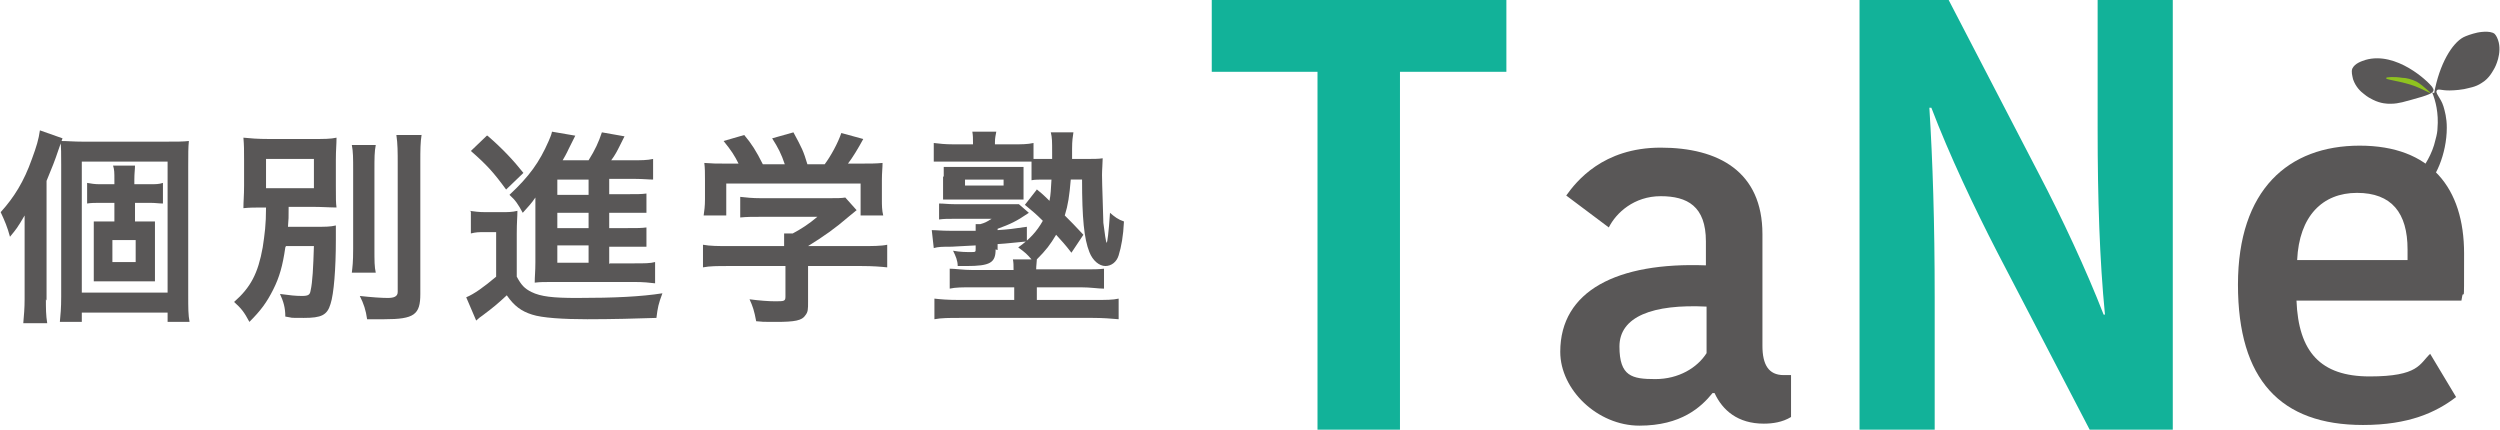
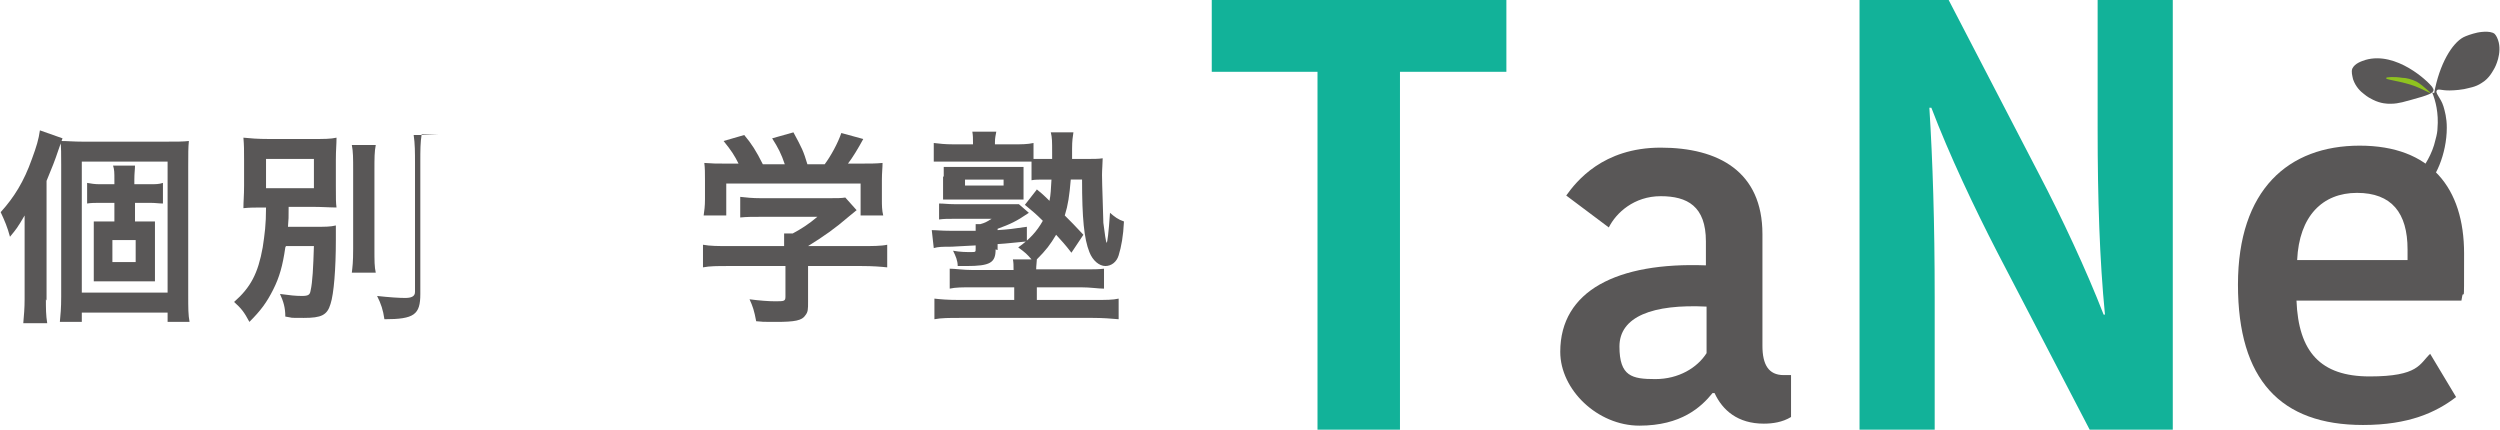
<svg xmlns="http://www.w3.org/2000/svg" version="1.1" viewBox="0 0 375.9 64.6">
  <defs>
    <style>
      .cls-1 {
        fill: #8fc31f;
      }

      .cls-2 {
        fill: #12b299;
      }

      .cls-3 {
        fill: #595757;
      }
    </style>
  </defs>
  <g>
    <g id="_レイヤー_1" data-name="レイヤー_1">
      <g>
        <g>
          <g>
            <path class="cls-2" d="M226.5,10.8h-16v53.9h-12.4V10.8h-15.9V0h44.3v10.8Z" />
            <path class="cls-2" d="M326.6,64.6h-12.4l-13.9-26.7c-3.4-6.6-7.2-14.6-9.9-21.7h-.3c.5,8,.8,17.1.8,28.6v19.8h-11.3V0h13.4l13.6,26.2c3.4,6.5,7.1,14.4,9.7,21.1h.2c-.8-8.2-1.1-17.4-1.1-27.9V0h11.3v64.6Z" />
          </g>
          <g>
            <path class="cls-3" d="M265,35v17c0,2.8.9,4.4,3.2,4.4h1.1v6.3c-1.3.8-2.8,1-4.1,1-3.9,0-6.2-2-7.4-4.6h-.3c-1.7,2.1-4.7,4.9-11,4.9s-11.9-5.4-11.9-11.1c0-9.2,8.6-13.5,21.9-13v-3.6c0-5.3-2.8-6.8-6.8-6.8s-6.7,2.5-7.8,4.7l-6.4-4.8c1.5-2.1,5.5-7.2,14.2-7.2s15.3,3.6,15.3,13ZM256.6,46.1c-8.1-.4-13.1,1.5-13.1,6s1.9,4.9,5.4,4.9,6.3-1.7,7.7-3.9v-7Z" />
            <path class="cls-3" d="M369.3,59.7c-3,2.3-7.1,4.2-14,4.2-12.4,0-18.8-6.8-18.8-21.1s7.6-20.9,18.3-20.9,15.7,6.4,15.7,16.2,0,4.2-.4,7.1h-24.8c.3,7.7,3.6,11.4,11,11.4s7.5-1.9,9.1-3.4l3.9,6.5ZM345.4,39.1h16.6v-1.6c0-5.5-2.4-8.5-7.6-8.5s-8.7,3.5-9,10.1Z" />
          </g>
          <g>
            <path class="cls-3" d="M365.7,13.9c.5,1.2,1,3.1.8,5.4,0,.4-.1,1-.3,1.7-.5,2.3-1.7,3.9-2.5,5.2-.2.3-.8.6-.9,1.2,0,.4,0,.9.4,1,.4.2,1-.1,1.2-.2,1.7-1,3.5-5,3.5-9,0-1.5-.3-2.5-.5-3.2-.4-1.3-1.3-2-1-2.4.2-.3.6,0,1.9,0,0,0,1.1,0,2.2-.2.8-.2,1.7-.3,2.6-.9,1.2-.7,1.7-1.8,2-2.3,0,0,1.2-2.2.5-4.2-.2-.6-.5-.9-.5-.9s0,0,0,0c-.7-.6-2.6-.2-2.6-.2-.9.2-1.7.5-2.1.7-1.7.9-3.6,4-4.4,8.4" />
            <path class="cls-3" d="M365.8,13.2c-.7-1-5.5-5.5-10.1-4.2-.6.2-1.6.5-2,1.3-.2.5,0,1.1.1,1.6.4,1.2,1.2,1.9,1.6,2.2.6.5,1,.7,1.4.9,1.2.6,2.2.6,2.5.6,0,0,0,0,.2,0,1.2,0,2.3-.4,3.1-.6,2.6-.7,3.2-1,3.3-1.4,0-.2,0-.3-.2-.4Z" />
            <path class="cls-1" d="M358.8,11.7c0-.1,1.2-.2,2.4,0,.6,0,1.4.2,2.2.6.5.3,1,.7,1.9,1.5,0,0,.1.1.1.2,0,0-.8-.4-1.7-.8-.9-.4-1.6-.6-2.9-.9-1.4-.3-2-.4-2-.5Z" />
          </g>
        </g>
        <g>
          <path class="cls-3" d="M6.9,45c0,1.3,0,2.4.2,3.6h-3.6c.1-1.2.2-2.2.2-3.6v-9.2c0-1,0-1.8,0-3.4-1.1,1.9-1.3,2.1-2.2,3.2-.4-1.5-.8-2.4-1.4-3.7,2-2.2,3.5-4.6,4.7-8,.7-1.9,1-2.9,1.2-4.3l3.4,1.2c-.2.6-.3.8-.6,1.7-.6,1.8-.9,2.5-1.8,4.7v18ZM9.2,24.7c0-1.5,0-2.5-.1-3.5,1.1,0,1.9.1,3.4.1h12.2c2,0,2.8,0,3.7-.1-.1,1-.1,1.8-.1,3.8v19.3c0,2.1,0,3,.2,4.1h-3.3v-1.4h-12.9v1.4h-3.3c.1-1.1.2-2,.2-3.8v-19.9ZM12.3,44h12.9v-19.7h-12.9v19.7ZM21,33.3c.9,0,1.5,0,2.3,0,0,.5,0,.9,0,2.1v4.7c0,1.3,0,1.7,0,2.2-.8,0-1.6,0-2.3,0h-4.6c-.9,0-1.6,0-2.3,0,0-.6,0-.9,0-2.1v-4.8c0-1.2,0-1.6,0-2.1.7,0,1.3,0,2.3,0h.8v-2.8h-2.2c-.7,0-1.3,0-1.9.1v-3.1c.6.1,1.1.2,1.9.2h2.2v-.7c0-1,0-1.5-.2-2.1h3.3c0,.6-.1,1.1-.1,2.1v.7h2.3c.9,0,1.4,0,2-.2v3.1c-.6,0-1.1-.1-1.9-.1h-2.3v2.8h.8ZM16.9,39.4h3.5v-3.3h-3.5v3.3Z" />
-           <path class="cls-3" d="M42.9,37.2c-.4,2.8-.9,4.5-1.8,6.3-1,2-1.9,3.2-3.6,4.9-.8-1.5-1.2-2-2.3-3,2.5-2.2,3.6-4.3,4.3-8.2.3-2,.5-3.4.5-6-1.8,0-2.4,0-3.4.1,0-1.1.1-1.8.1-3.4v-3.8c0-1.6,0-2.2-.1-3.4,1,.1,2.1.2,3.9.2h6.3c2,0,2.9,0,3.8-.2,0,1.1-.1,1.8-.1,3.3v4c0,1.9,0,2.5.1,3.2-1,0-2.1-.1-3.9-.1h-3.3c0,1.7,0,1.8-.1,3h4.3c1.3,0,2.1,0,2.9-.2,0,.6,0,.9,0,2.2,0,4.3-.3,8.1-.8,9.6-.5,1.7-1.4,2.1-4,2.1s-1.4,0-2.8-.2c0-1.4-.3-2.3-.8-3.4,1.5.2,2.3.3,3.3.3s1.2-.2,1.3-.8c.3-1.3.4-3.5.5-6.7h-4.2ZM40,28.3h7.2v-4.4h-7.2v4.4ZM56.5,21.8c-.2,1-.2,2-.2,3.8v11.7c0,2,0,2.8.2,3.7h-3.6c.1-.9.2-1.5.2-3.6v-11.8c0-1.8,0-2.8-.2-3.8h3.6ZM63.4,20.2c-.2,1.2-.2,2.4-.2,4.2v19.8c0,3.1-.9,3.8-5.4,3.8s-1.1,0-2.6,0c-.2-1.4-.5-2.3-1.1-3.5,1.8.2,3.3.3,4.2.3s1.5-.2,1.5-.9v-19.4c0-1.5,0-2.9-.2-4.2h3.8Z" />
-           <path class="cls-3" d="M70.6,31.7c.8.1,1.3.2,2.5.2h2.3c.9,0,1.6,0,2.4-.2,0,.9-.1,1.7-.1,3.4v6.5c.7,1.3,1.2,1.8,2.2,2.3,1.4.7,3.3.9,6.8.9,5.8,0,9.7-.2,12.9-.7-.6,1.6-.7,2.1-.9,3.7-2.8.1-6.8.2-10.4.2s-6.8-.2-8.3-.7c-1.6-.5-2.7-1.3-3.8-2.9-1.4,1.3-2,1.8-3.6,3-.3.2-.7.5-1,.8l-1.5-3.5c1.2-.5,2.6-1.5,4.5-3.1v-6.7h-1.7c-.9,0-1.3,0-2.1.2v-3.3ZM73.3,20.4c2.2,1.9,3.9,3.7,5.4,5.6l-2.6,2.5c-1.9-2.6-2.9-3.7-5.3-5.8l2.4-2.3ZM91.7,39.6h3.7c1.5,0,2.4,0,3.1-.2v3.2c-.8-.1-1.8-.2-3.1-.2h-12.2c-1.4,0-2,0-2.8.1,0-1,.1-1.6.1-3.1v-7.9c0-.7,0-1.1,0-1.8-.6.9-1.1,1.4-1.9,2.3-.7-1.3-1.1-1.9-2-2.7,3-2.8,4.5-4.9,5.9-8.1.2-.5.4-.9.5-1.4l3.5.6q-.5,1-1,2c0,0-.3.7-.9,1.7h3.9c1-1.6,1.5-2.7,2-4.2l3.4.6c-.2.4-.3.6-.7,1.4-.4.8-.7,1.4-1.3,2.2h3.2c1.3,0,2.2,0,3.1-.2v3.1c-.7,0-1.5-.1-2.6-.1h-4v2.3h2.5c1.8,0,2.3,0,3.1-.1v2.9c-.9,0-1.4,0-3.1,0h-2.5v2.3h2.5c1.8,0,2.3,0,3.1-.1v2.9c-.9,0-1.4,0-3.1,0h-2.5v2.6ZM88.5,27h-4.7v2.3h4.7v-2.3ZM88.5,32h-4.7v2.3h4.7v-2.3ZM83.8,36.9v2.6h4.7v-2.6h-4.7Z" />
+           <path class="cls-3" d="M42.9,37.2c-.4,2.8-.9,4.5-1.8,6.3-1,2-1.9,3.2-3.6,4.9-.8-1.5-1.2-2-2.3-3,2.5-2.2,3.6-4.3,4.3-8.2.3-2,.5-3.4.5-6-1.8,0-2.4,0-3.4.1,0-1.1.1-1.8.1-3.4v-3.8c0-1.6,0-2.2-.1-3.4,1,.1,2.1.2,3.9.2h6.3c2,0,2.9,0,3.8-.2,0,1.1-.1,1.8-.1,3.3v4c0,1.9,0,2.5.1,3.2-1,0-2.1-.1-3.9-.1h-3.3c0,1.7,0,1.8-.1,3h4.3c1.3,0,2.1,0,2.9-.2,0,.6,0,.9,0,2.2,0,4.3-.3,8.1-.8,9.6-.5,1.7-1.4,2.1-4,2.1s-1.4,0-2.8-.2c0-1.4-.3-2.3-.8-3.4,1.5.2,2.3.3,3.3.3s1.2-.2,1.3-.8c.3-1.3.4-3.5.5-6.7h-4.2ZM40,28.3h7.2v-4.4h-7.2v4.4ZM56.5,21.8c-.2,1-.2,2-.2,3.8v11.7c0,2,0,2.8.2,3.7h-3.6c.1-.9.2-1.5.2-3.6v-11.8c0-1.8,0-2.8-.2-3.8h3.6ZM63.4,20.2c-.2,1.2-.2,2.4-.2,4.2v19.8c0,3.1-.9,3.8-5.4,3.8c-.2-1.4-.5-2.3-1.1-3.5,1.8.2,3.3.3,4.2.3s1.5-.2,1.5-.9v-19.4c0-1.5,0-2.9-.2-4.2h3.8Z" />
          <path class="cls-3" d="M109.5,40c-1.6,0-2.8,0-3.8.2v-3.4c1.1.2,2.3.2,3.8.2h8.4v-.2c0-.6,0-1.2,0-1.7h1.3c1.3-.7,2.4-1.4,3.7-2.5h-8.5c-1.3,0-2.1,0-3.1.1v-3.1c.9.1,1.8.2,3.1.2h10.3c1.2,0,1.8,0,2.4-.1l1.7,1.9q-.5.4-1.1.9c-2.2,1.9-3.8,3-6.2,4.5h0s8.1,0,8.1,0c1.5,0,2.9,0,3.8-.2v3.4c-.9-.1-2.2-.2-3.8-.2h-8.1v5.4c0,1.1,0,1.5-.4,2-.5.8-1.6,1-4.4,1s-1.4,0-3-.1c-.3-1.6-.5-2.2-1-3.3,1.5.2,2.9.3,3.8.3,1.4,0,1.6,0,1.6-.7v-4.6h-8.4ZM111.1,24.7c-.7-1.4-1.1-2-2.3-3.5l3.1-.9c1.1,1.3,1.8,2.4,2.8,4.4h3.3c-.5-1.5-1-2.5-1.9-3.9l3.2-.9c1.3,2.4,1.5,2.8,2.1,4.8h2.6c.9-1.2,2-3.2,2.5-4.7l3.3.9c-.7,1.3-1.6,2.8-2.3,3.7h1.4c2.1,0,2.7,0,3.8-.1,0,.8-.1,1.4-.1,2.6v2.9c0,.8,0,1.6.2,2.4h-3.4v-4.8h-20.2v4.8h-3.4c.1-.7.2-1.4.2-2.4v-2.9c0-1.1,0-1.8-.1-2.6,1.4.1,1.6.1,3.7.1h1.5Z" />
          <path class="cls-3" d="M149.7,37.5c0,2-.8,2.5-4.4,2.5s0,0-1.3,0c0-.8-.3-1.5-.7-2.3,1.1.2,2,.2,2.7.2s.7,0,.7-.5v-.5c-2.3.1-3.3.2-4,.2-1,0-1.6,0-2.3.2l-.3-2.7c.7,0,1.4.1,2.8.1s2.1,0,3.8,0c0-.4,0-.7,0-1h.7c.7-.2.9-.3,1.7-.8h-5.7c-.9,0-1.5,0-2.2.1v-2.4c.8,0,1.3.1,2.3.1h7.6c1.2,0,1.6,0,2.1,0l1.5,1.3c-1.9,1.3-2.8,1.7-4.7,2.4v.2c1.6-.1,2.4-.2,4.4-.5v2.2c-2.2.2-2.8.3-4.4.4v.9ZM155.8,28.4c.4.3,1.1.9,2,1.8.2-1,.2-1.6.3-3.2h-1c-.9,0-1.5,0-2,.1v-2.8c-1.1,0-1.3,0-2.5,0h-9.3c-1.4,0-2,0-2.9,0v-2.8c.9.1,1.6.2,2.9.2h3v-.3c0-.6,0-1-.1-1.6h3.6c-.1.6-.2.9-.2,1.6v.3h2.9c1.1,0,2,0,2.9-.2v2.4c.6,0,1,0,1.7,0h1.1c0-.4,0-.7,0-1,0-1.6,0-2.2-.2-3h3.4c-.1.7-.2,1.2-.2,2.5s0,.7,0,1.5h2c1.2,0,2,0,2.6-.1,0,.7-.1,1.7-.1,2.5,0,1.4.2,6.3.2,7.2.2,1.6.4,3,.5,3s.3-1.5.5-4.5c.7.6,1.2,1,2.1,1.3-.1,2.2-.4,3.8-.8,5.1-.3,1-1.1,1.6-2,1.6s-1.9-.8-2.4-2.1c-.8-2-1.1-5.1-1.1-10.9h-1.7c-.2,2.4-.4,3.8-.9,5.4,1,1,1.5,1.5,2.8,2.9l-1.8,2.7c-1-1.3-1.4-1.7-2.3-2.7-.9,1.5-1.5,2.3-2.9,3.7,0,.4-.1.9-.1,1.5h7.7c.7,0,1.8,0,2.5-.1v3c-.9,0-2-.2-3.5-.2h-6.6v1.9h8.6c1.9,0,2.8,0,3.7-.2v3.1c-1.1-.1-2.4-.2-3.9-.2h-20c-1.5,0-2.8,0-3.8.2v-3.1c.9.1,1.9.2,3.7.2h8.3v-1.9h-6.2c-1.6,0-2.6,0-3.5.2v-3c.8,0,2,.2,3.5.2h6.1c0-.7,0-1.1-.1-1.6h2.8c-.7-.8-.9-1-2-1.8,1.7-1.2,2.8-2.4,3.7-4-1.1-1.1-1.5-1.4-2.7-2.4l1.8-2.3ZM141.9,26.5c0-.6,0-1,0-1.4.3,0,.8,0,1.7,0h9.4c.2,0,.6,0,.9,0,0,.5,0,.8,0,1.4v2.1c0,.6,0,.9,0,1.4-.5,0-.9,0-1.5,0h-8.7c-.9,0-1.4,0-1.9,0,0-.5,0-.9,0-1.4v-2ZM145.1,27.9h5.8v-.9h-5.8v.9Z" />
        </g>
      </g>
    </g>
  </g>
</svg>